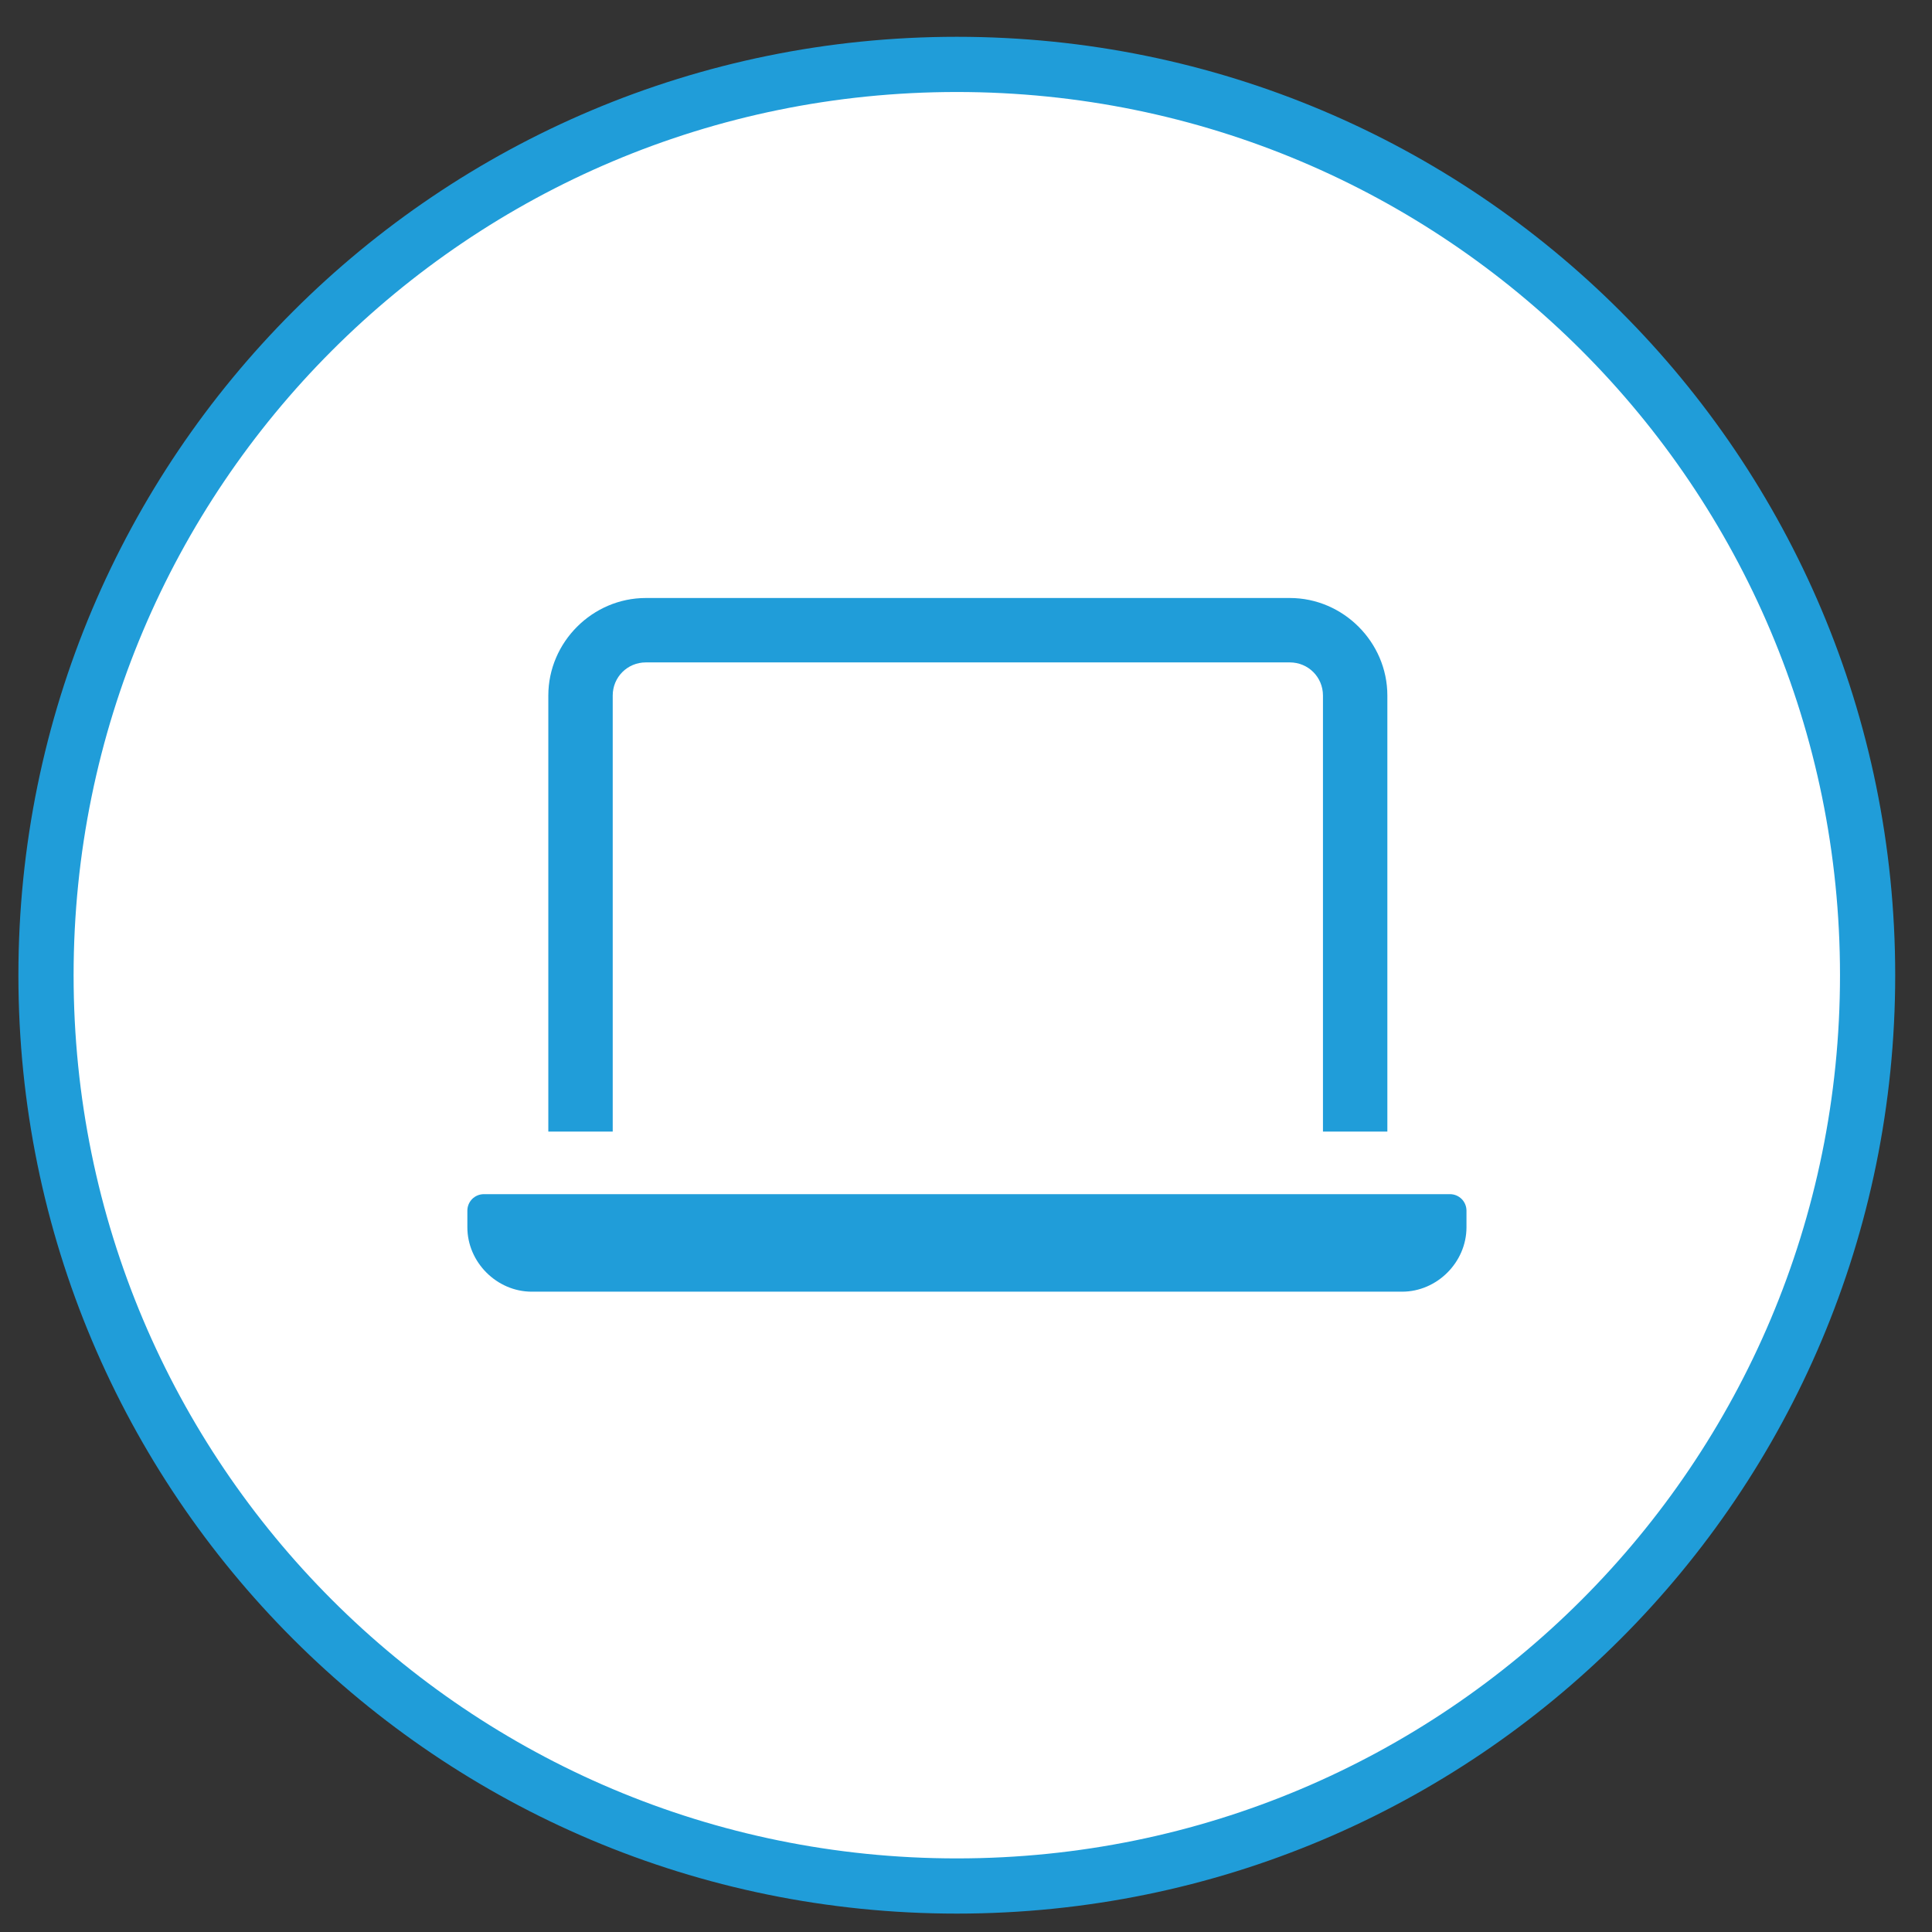
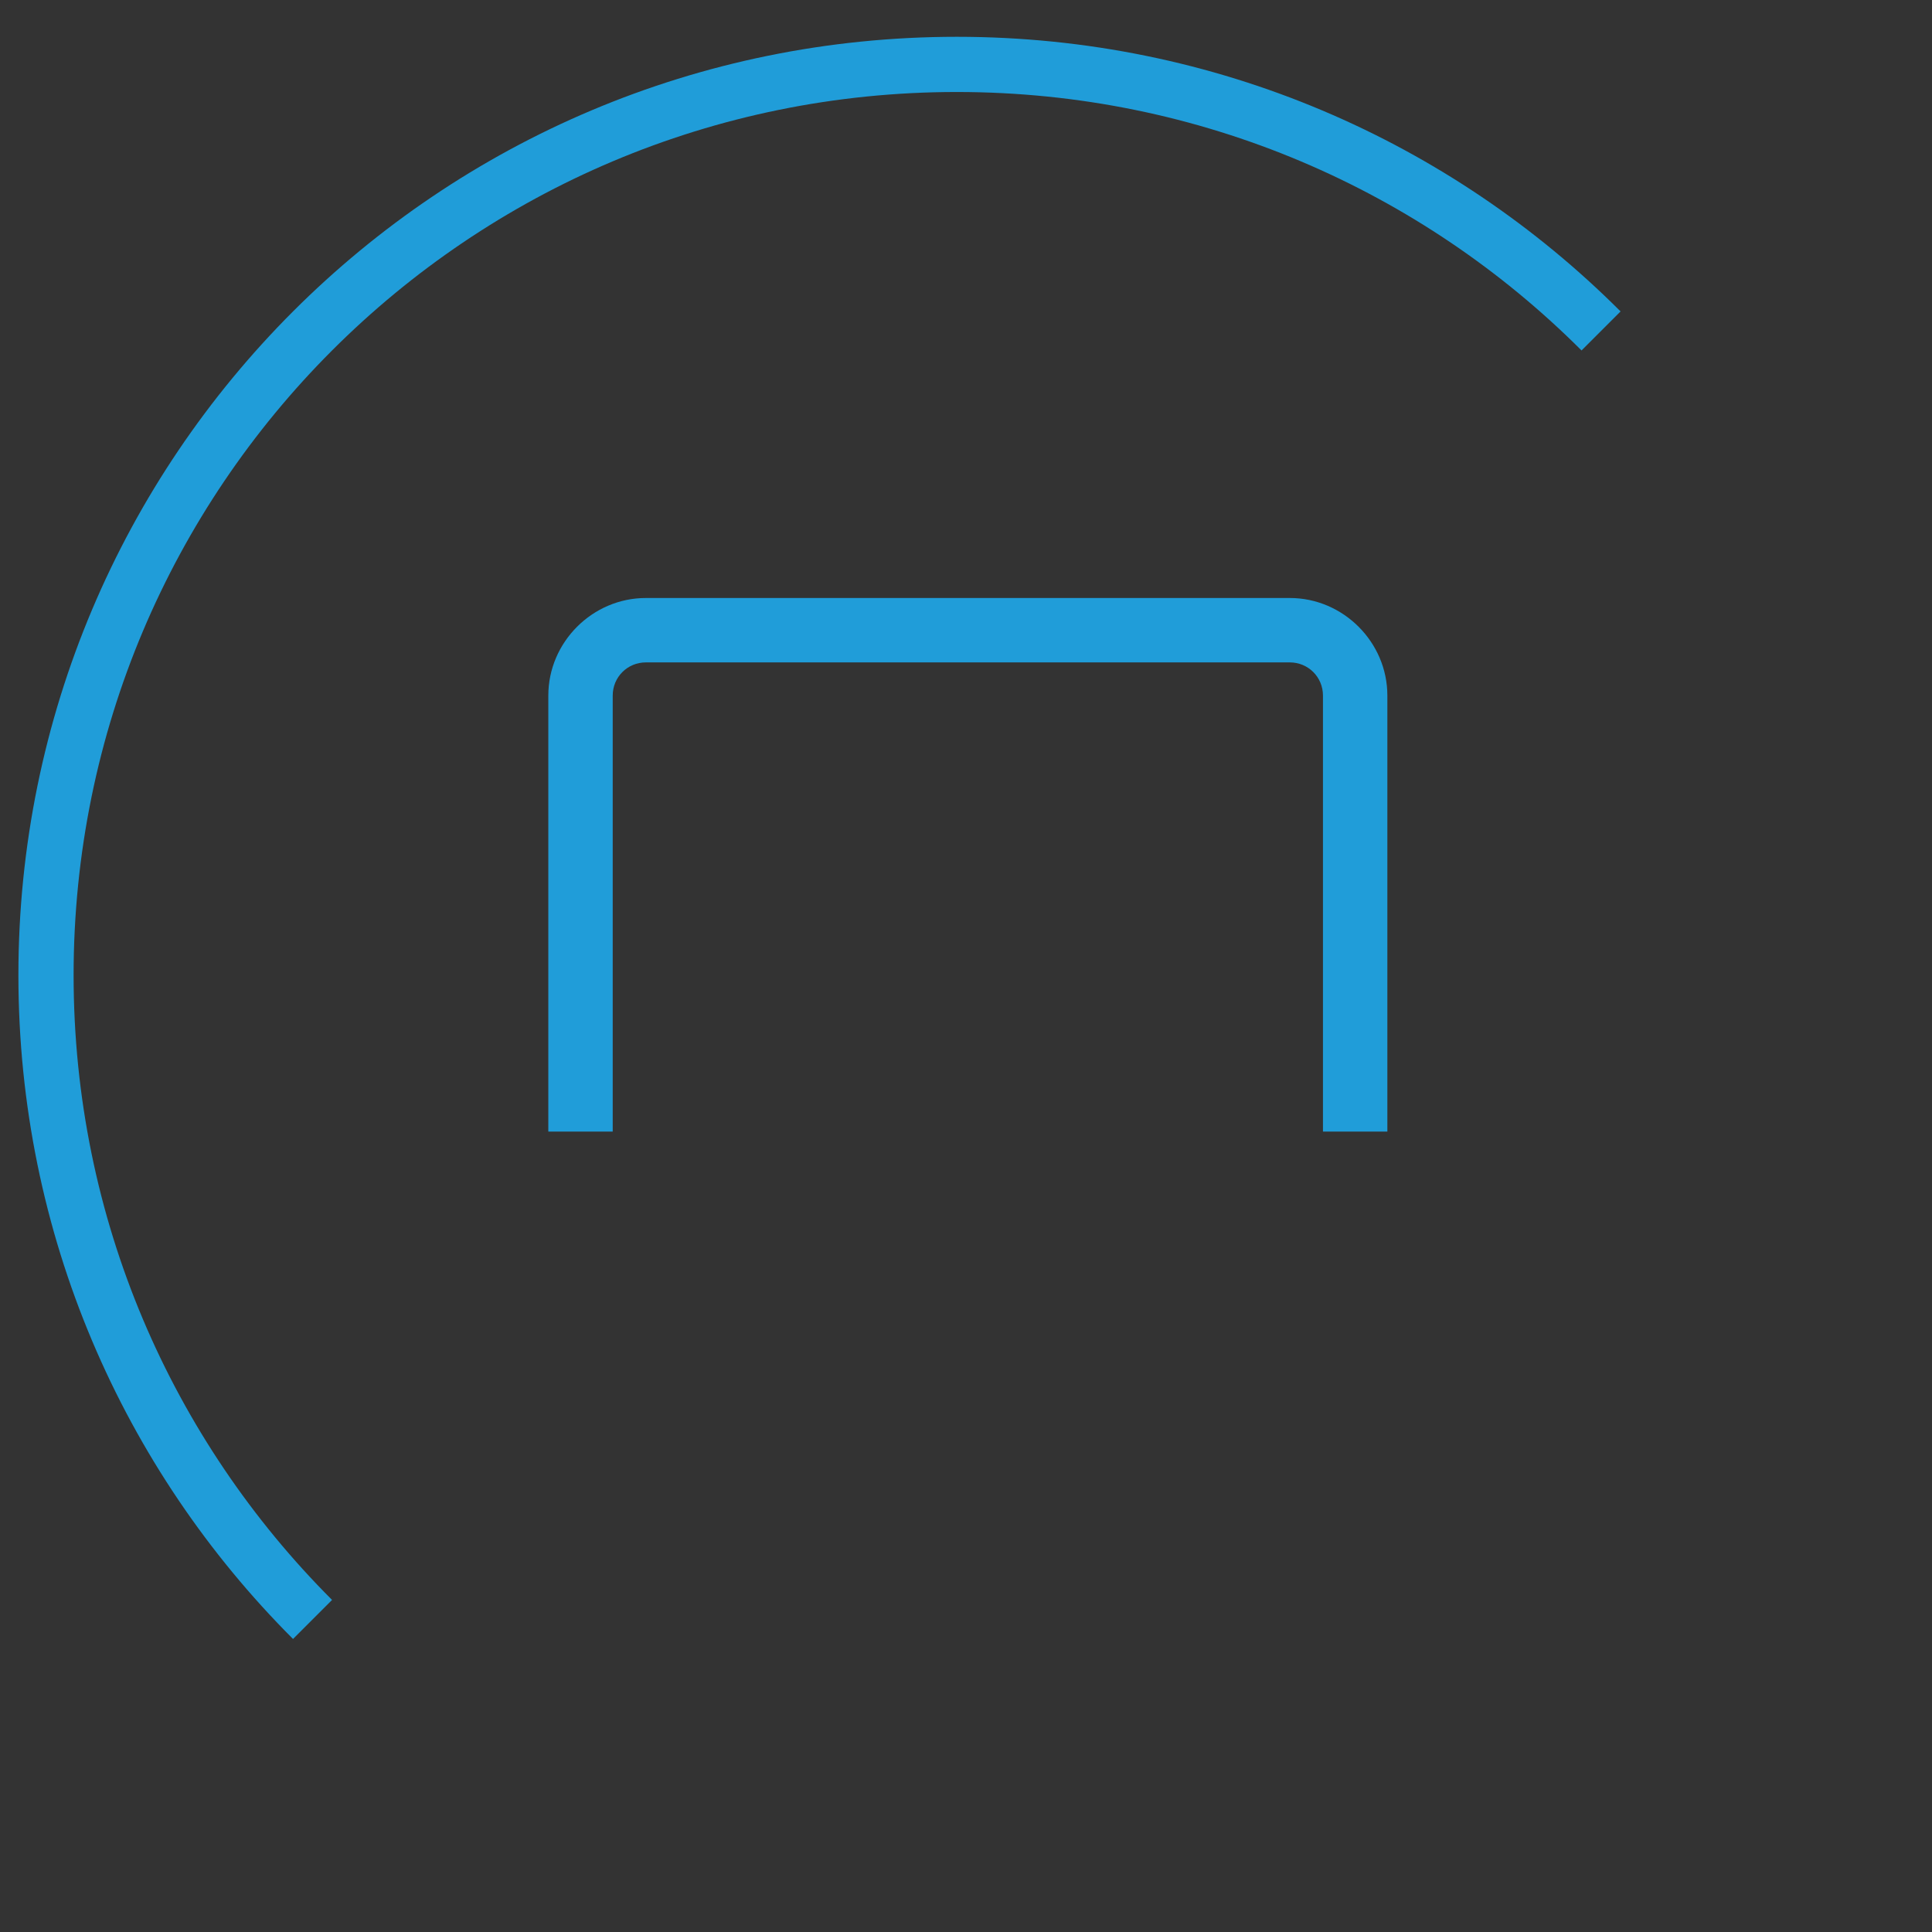
<svg xmlns="http://www.w3.org/2000/svg" viewBox="0 0 105 105" width="105" height="105">
  <rect x="0" y="0" width="105" height="105" fill="#333333" stroke="none" />
  <defs>
    <clipPath id="cp1">
      <path d="M1 2L103 2L103 104L1 104L1 2Z" />
    </clipPath>
    <clipPath id="cp2">
-       <path d="M1 2L103 2L103 104L1 104L1 2Z" />
+       <path d="M1 2L103 2L1 104L1 2Z" />
    </clipPath>
    <clipPath id="cp3">
      <path d="M1 2L103 2L103 104L1 104L1 2Z" />
    </clipPath>
    <clipPath id="cp4">
      <path d="M1 2L103 2L103 104L1 104L1 2Z" />
    </clipPath>
  </defs>
  <style> tspan { white-space:pre } .shp0 { fill: #ffffff } .shp1 { fill: none;stroke: #209dd9;stroke-width: 3 } .shp2 { fill: #209dd9 } </style>
  <g id="Layer">
    <g id="Clip-Path" clip-path="url(#cp1)">
-       <path id="Layer" class="shp0" d="M52 102.5C79.3 102.5 101.5 80.3 101.5 53C101.5 25.7 79.3 3.5 52 3.5C24.7 3.5 2.5 25.7 2.5 53C2.5 80.3 24.7 102.5 52 102.5Z" />
-     </g>
+       </g>
    <g id="Clip-Path" clip-path="url(#cp2)">
      <path id="Layer" class="shp1" d="M52 102.5C24.63 102.5 2.5 80.37 2.5 53C2.5 25.63 24.63 3.5 52 3.5C79.37 3.5 101.5 25.63 101.5 53C101.5 80.37 79.37 102.5 52 102.5Z" />
    </g>
    <g id="Clip-Path" clip-path="url(#cp3)">
-       <path id="Layer" class="shp2" d="M78.8 64.9L26.3 64.9C25.8 64.9 25.4 65.3 25.4 65.8L25.4 66.7C25.4 68.6 27 70.2 28.9 70.2L76.2 70.2C78.1 70.2 79.7 68.6 79.7 66.7L79.7 65.8C79.7 65.3 79.3 64.9 78.8 64.9Z" />
-     </g>
+       </g>
    <g id="Clip-Path" clip-path="url(#cp4)">
      <path id="Layer" class="shp2" d="M33.3 37.8C33.3 36.8 34.1 36 35.1 36L70.1 36C71.1 36 71.9 36.8 71.9 37.8L71.9 61.5L75.4 61.5L75.4 37.8C75.4 34.9 73 32.5 70.1 32.5L35.1 32.5C32.2 32.5 29.8 34.9 29.8 37.8L29.8 61.5L33.3 61.5L33.3 37.8Z" />
    </g>
  </g>
</svg>